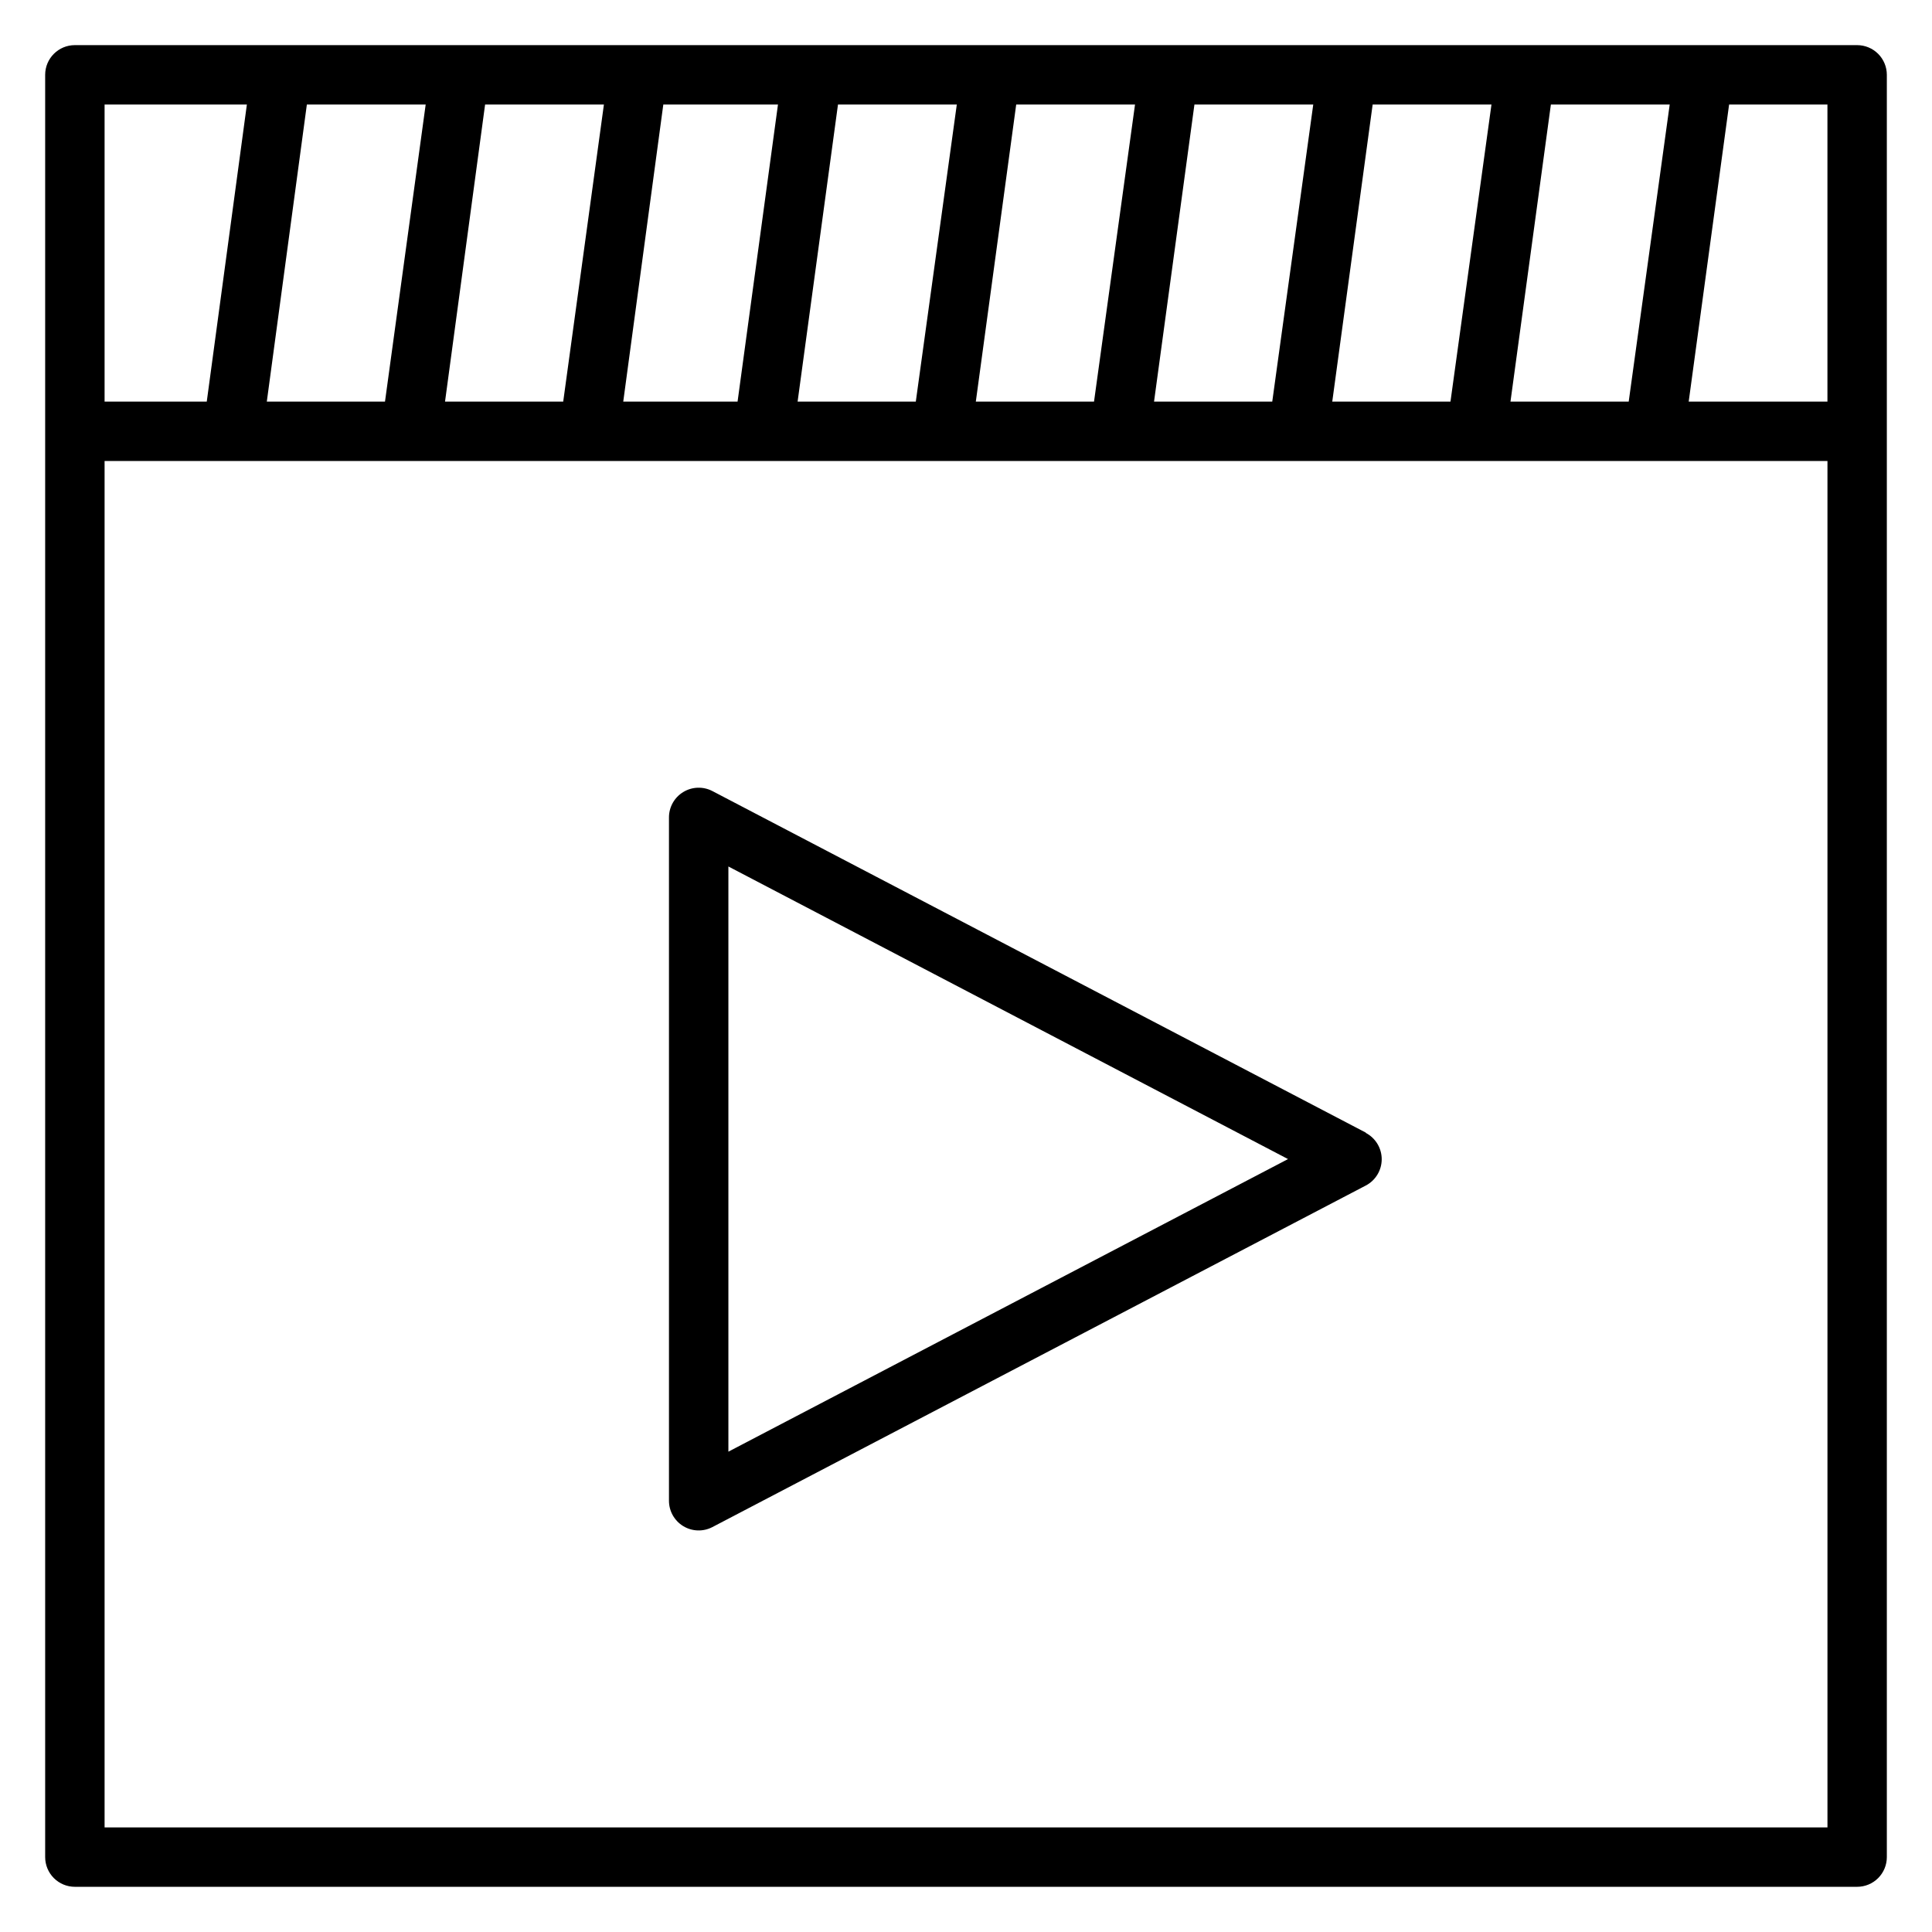
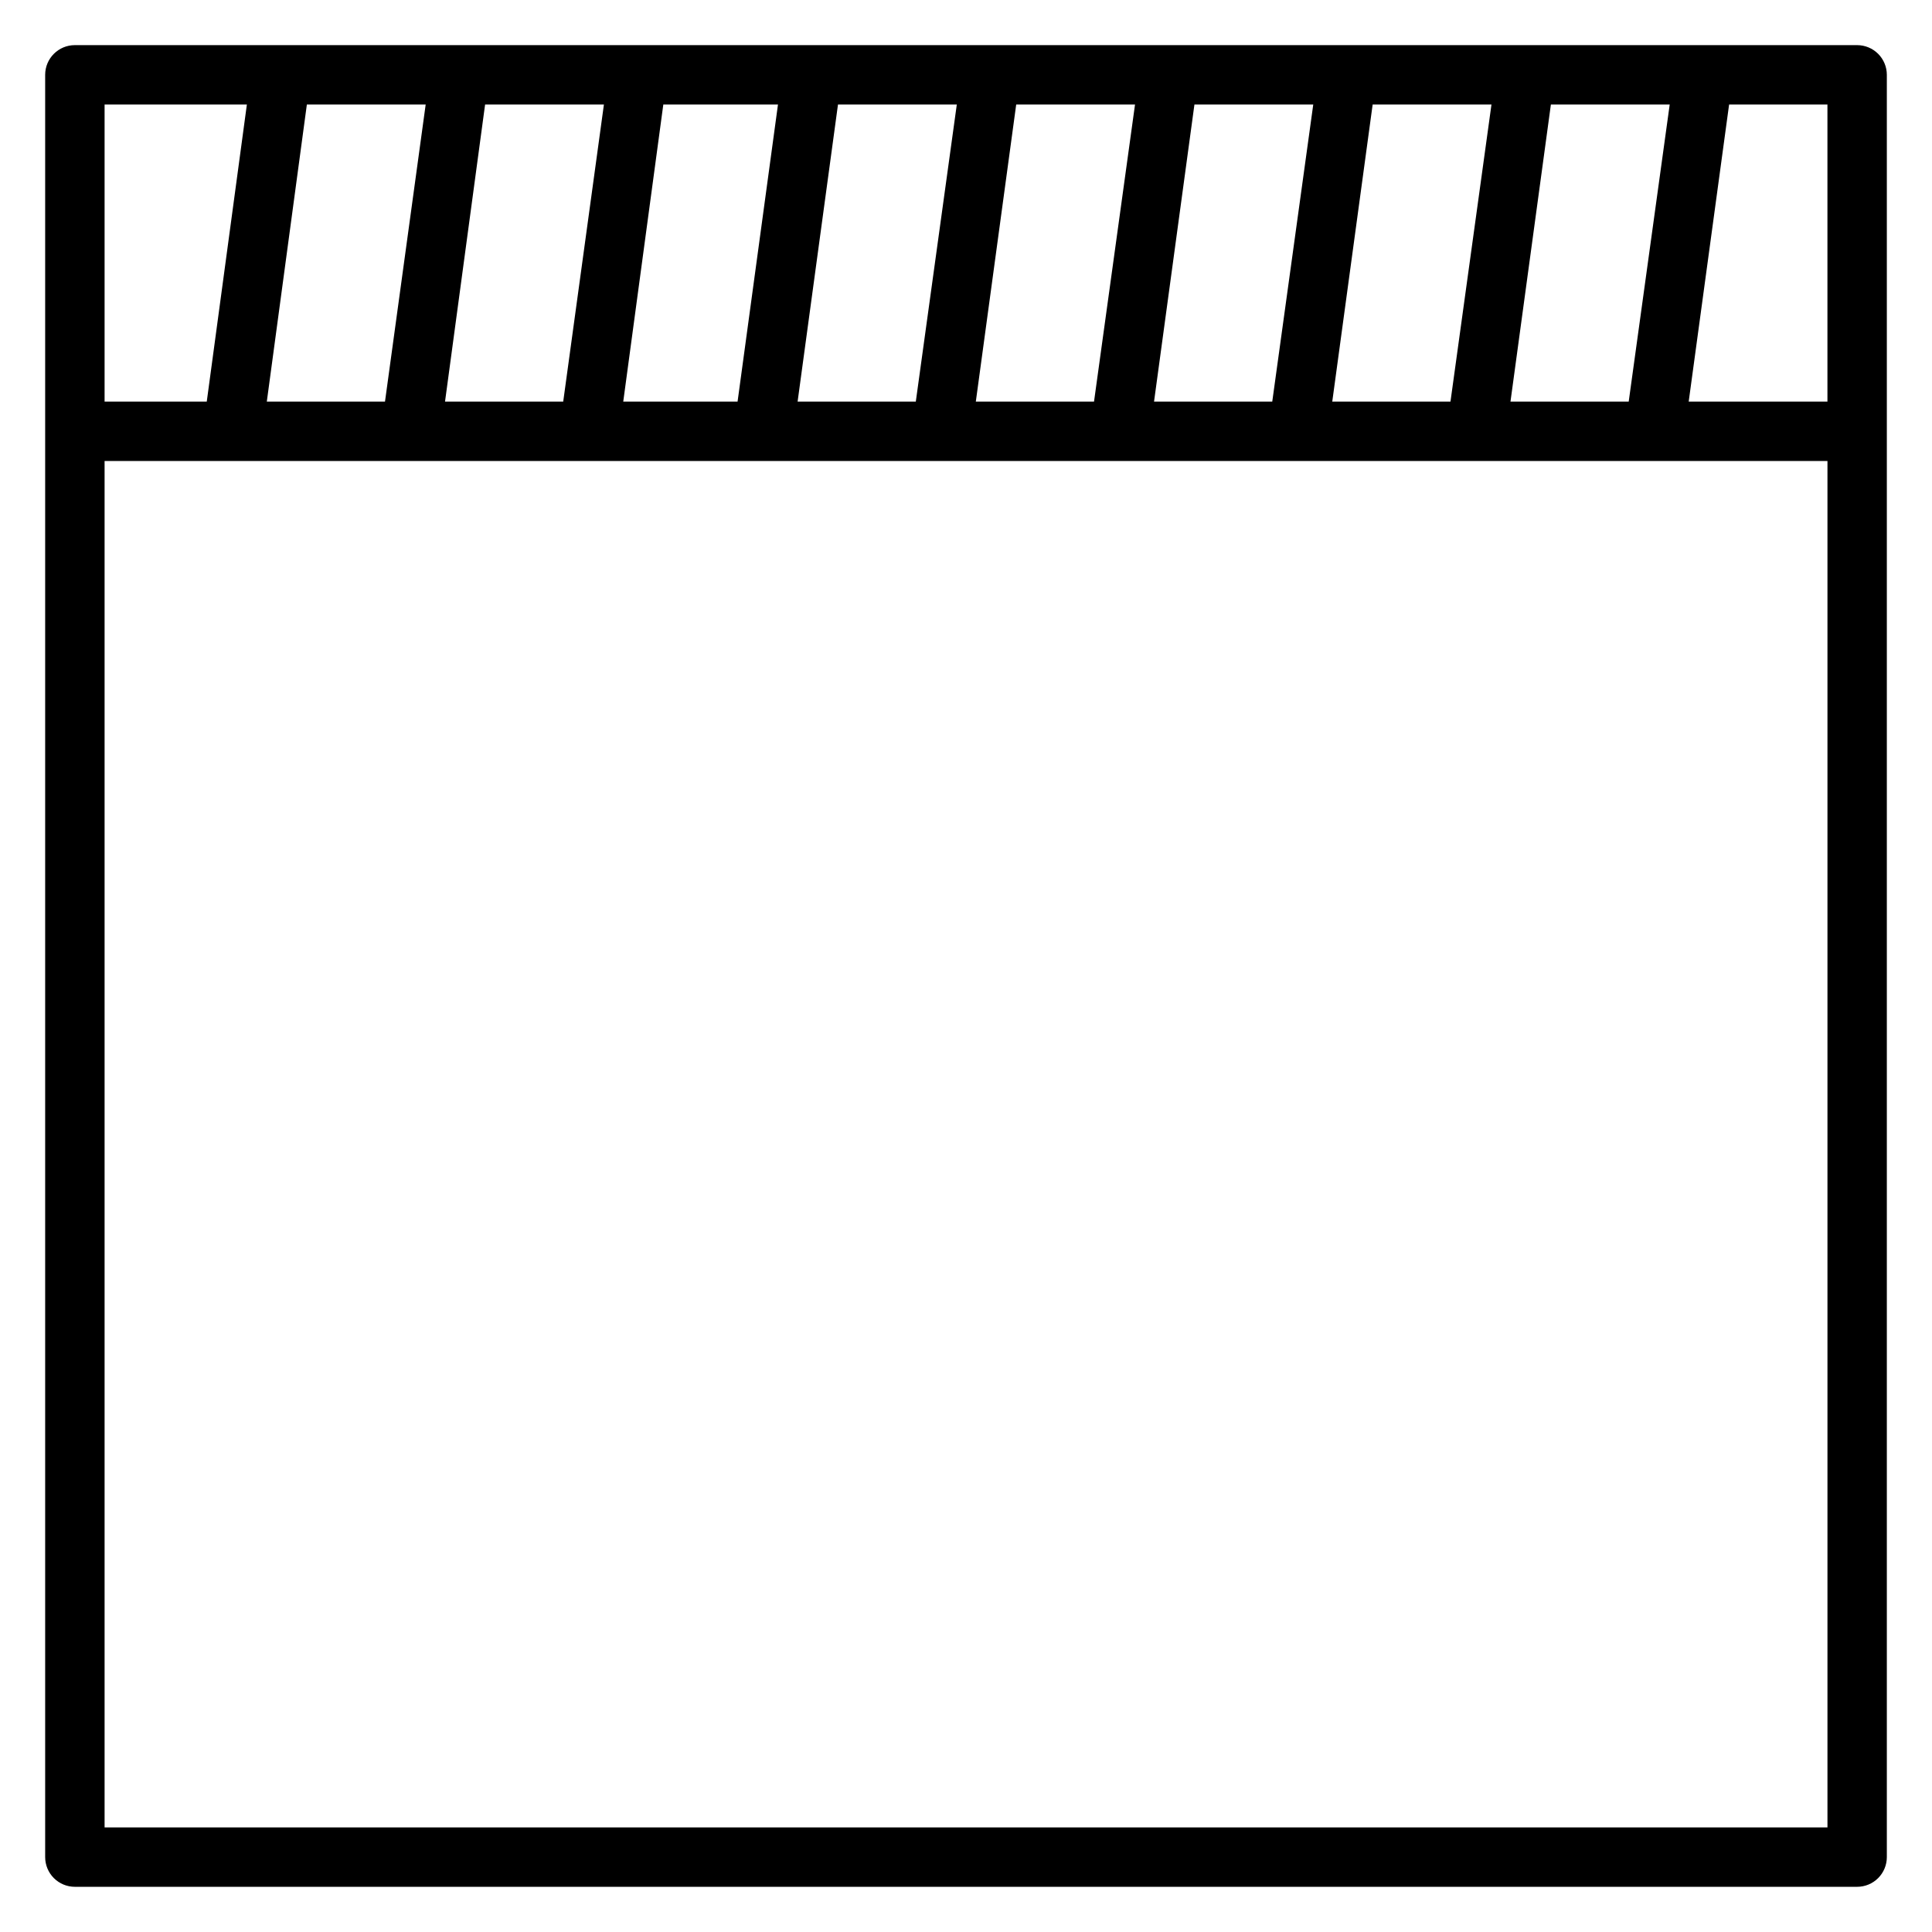
<svg xmlns="http://www.w3.org/2000/svg" fill="#000000" width="800px" height="800px" version="1.1" viewBox="144 144 512 512">
  <g>
    <path d="m636.16 155.96h-472.32c-4.348 0-7.871 3.523-7.871 7.871v472.32c0 2.086 0.832 4.09 2.305 5.566 1.477 1.477 3.481 2.305 5.566 2.305h472.32c2.086 0 4.09-0.828 5.566-2.305 1.477-1.477 2.305-3.481 2.305-5.566v-472.32c0-2.086-0.828-4.09-2.305-5.566-1.477-1.473-3.481-2.305-5.566-2.305zm-7.871 94.465h-36.766l10.707-78.719h26.059zm-83.996 0 10.707-78.719h31.488l-10.863 78.719zm-47.23 0 10.703-78.719h31.488l-10.863 78.719zm-47.23 0 10.703-78.719h31.488l-10.863 78.719zm-47.23 0 10.699-78.719h31.488l-10.863 78.719zm-47.23 0 10.699-78.719h31.488l-10.863 78.719zm-46.207 0 10.617-78.719h30.387l-10.707 78.719zm-47.23 0 10.617-78.719h31.488l-10.785 78.719zm-47.23 0 10.613-78.719h31.488l-10.781 78.719zm-42.992-78.719h37.707l-10.629 78.719h-27.078zm0 456.58v-362.11h456.58v362.11z" />
-     <path d="m505.96 444.16-173.18-90.527h-0.004c-2.441-1.266-5.367-1.164-7.715 0.27-2.352 1.43-3.781 3.984-3.777 6.734v181.06c-0.004 2.75 1.426 5.305 3.777 6.738 2.348 1.43 5.273 1.531 7.715 0.266l173.18-90.527h0.004c2.586-1.359 4.207-4.043 4.207-6.965 0-2.926-1.621-5.606-4.207-6.969zm-168.93 84.547v-155.08l148.31 77.539z" />
  </g>
</svg>